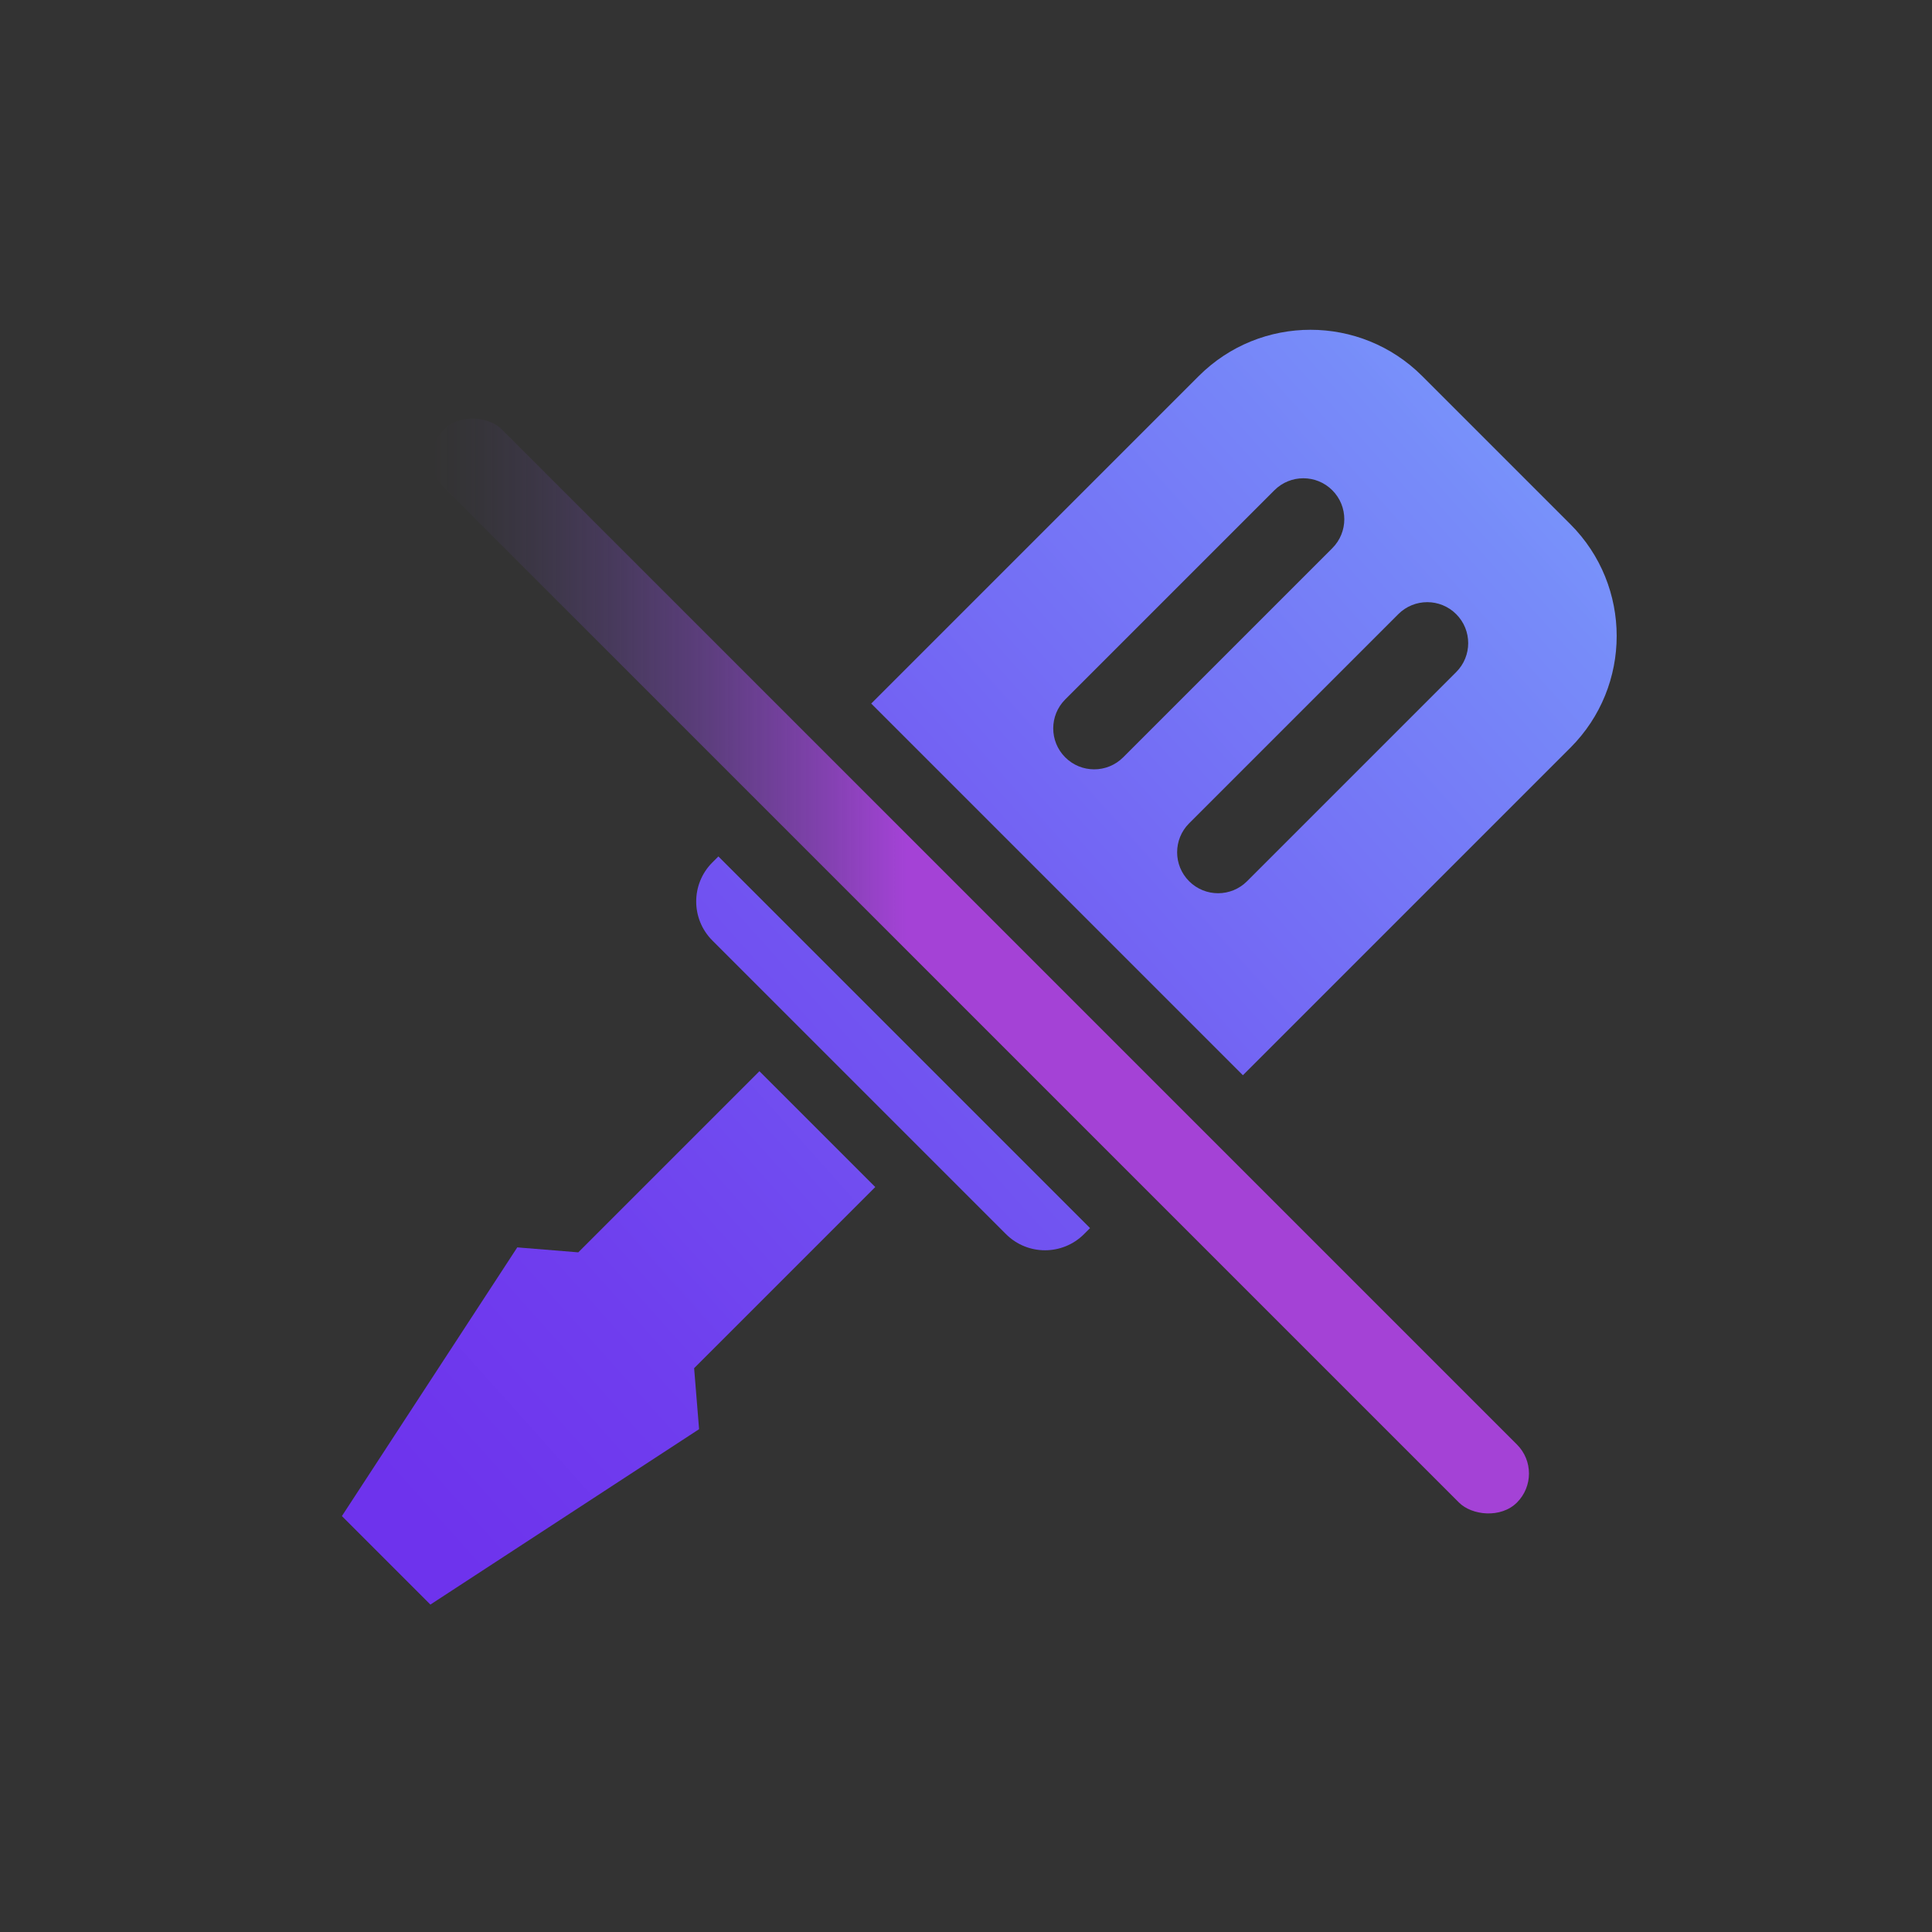
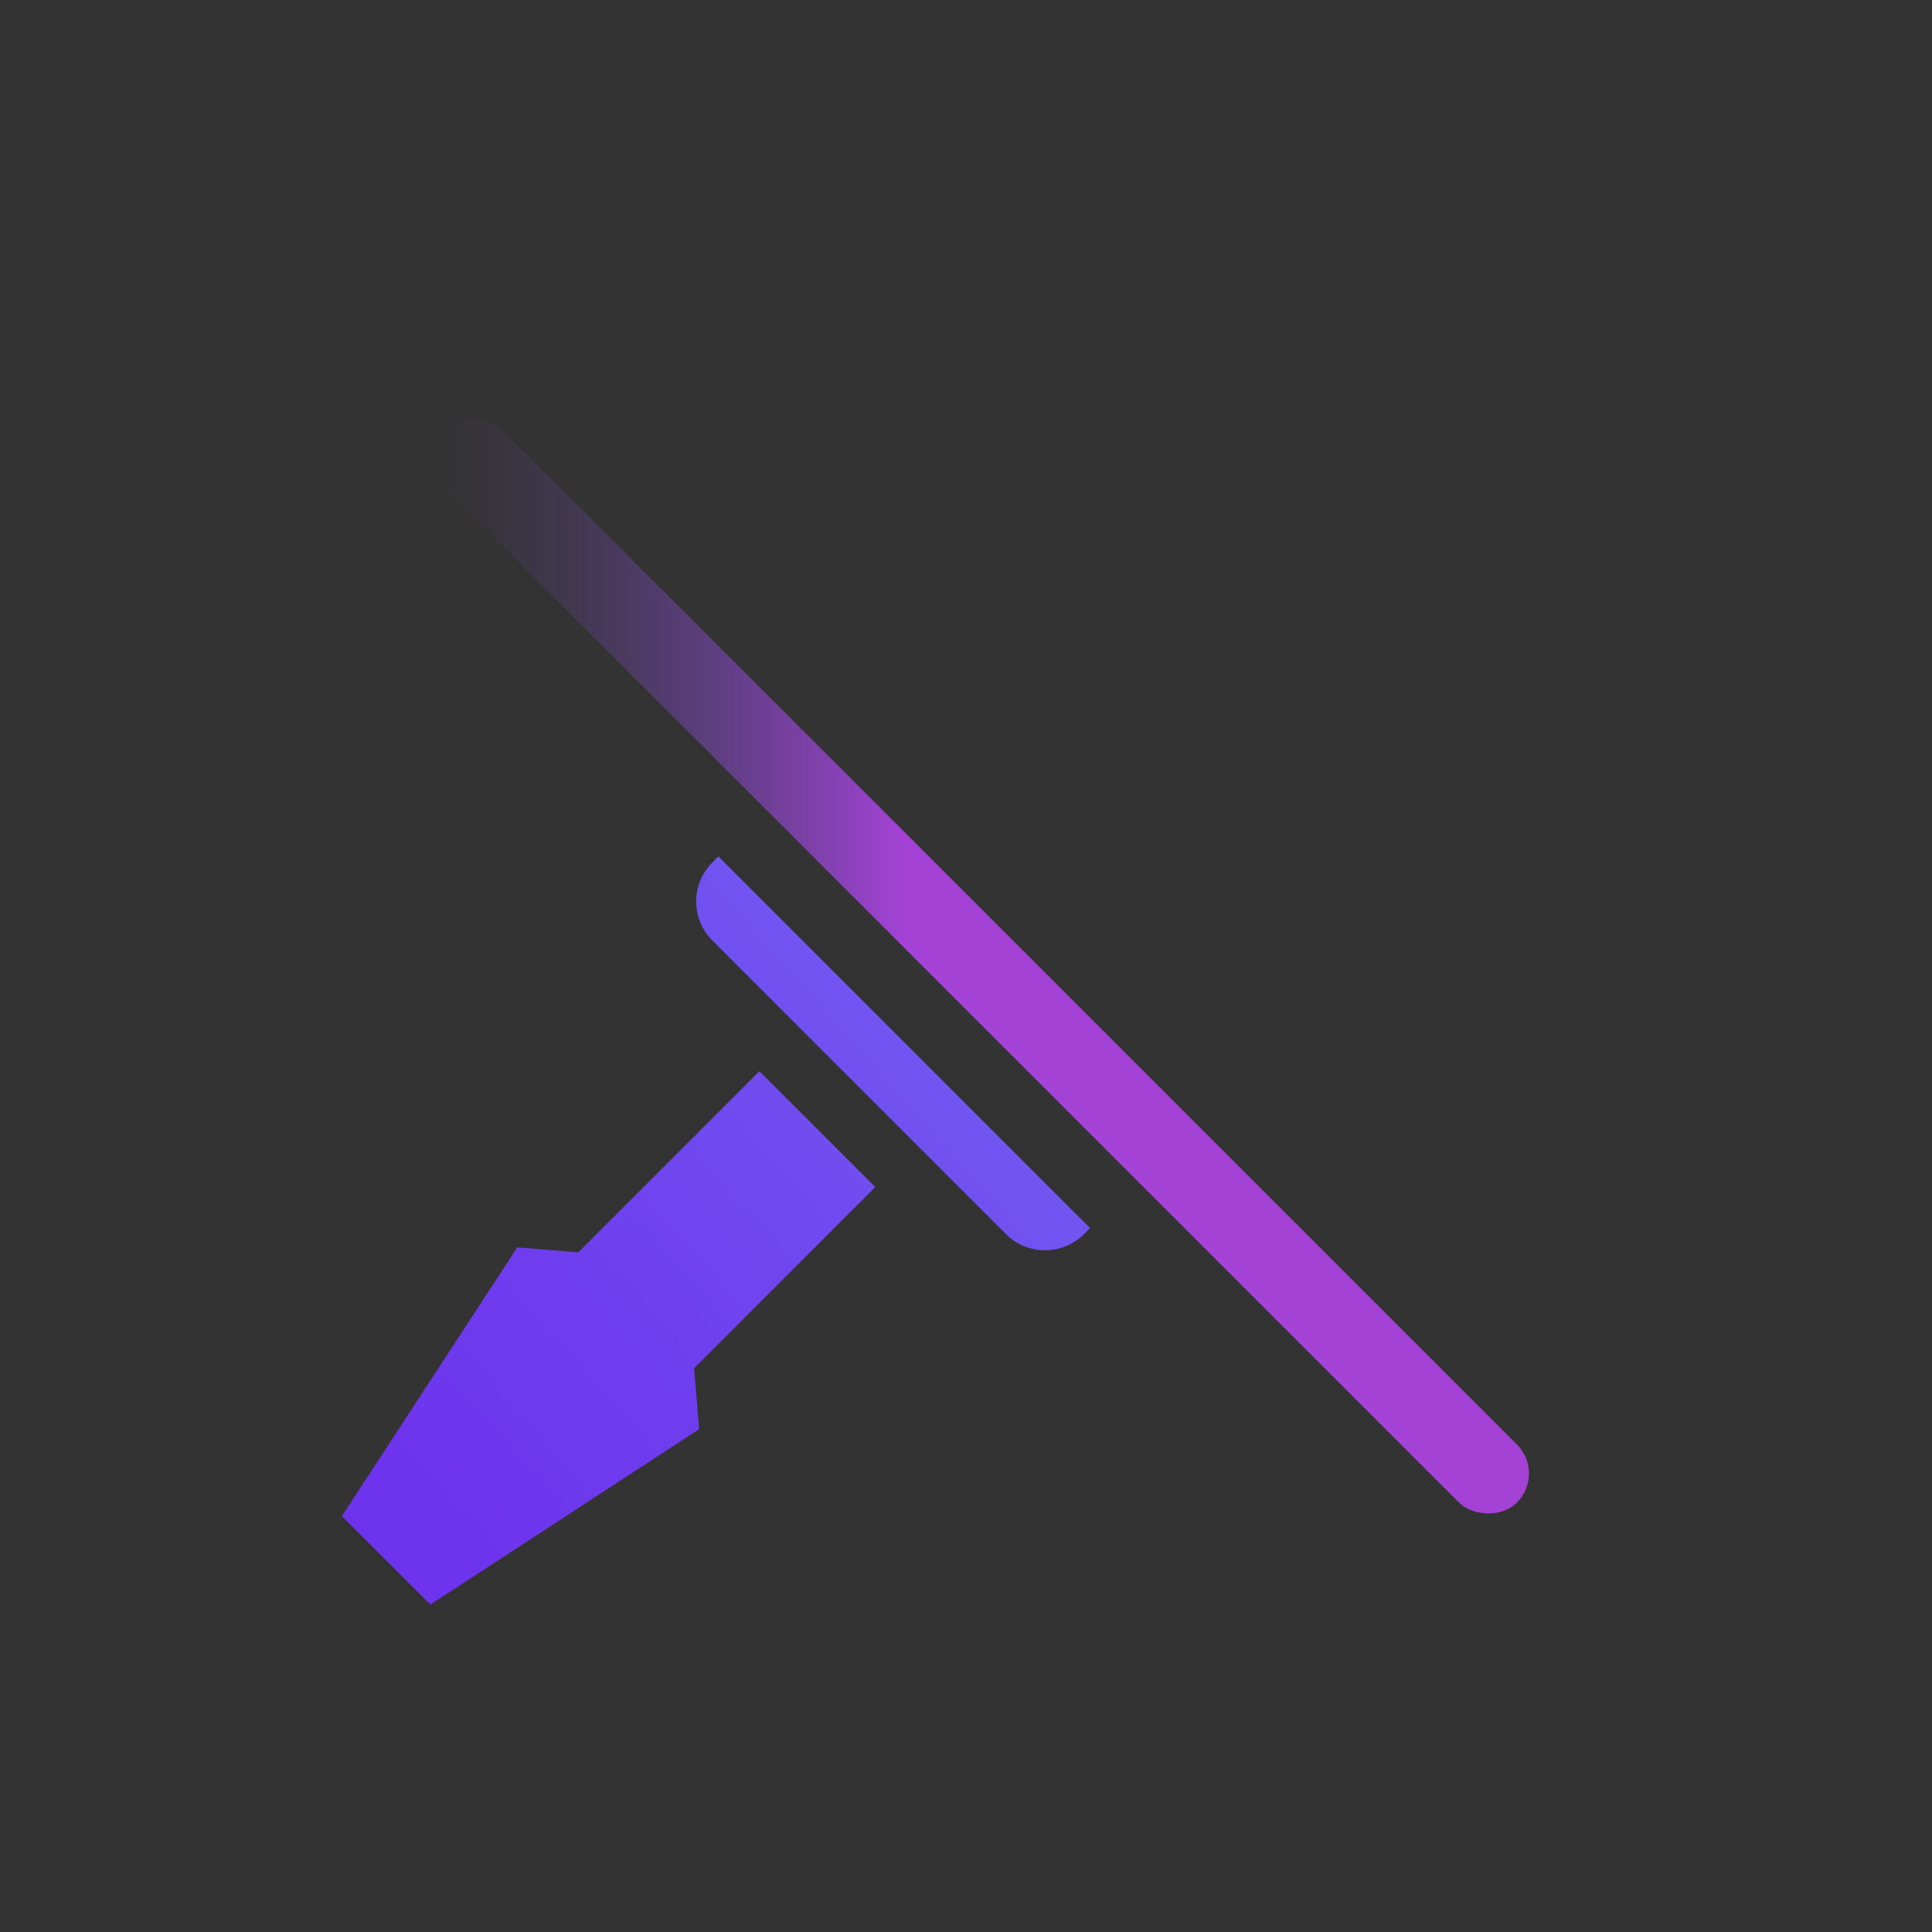
<svg xmlns="http://www.w3.org/2000/svg" xmlns:xlink="http://www.w3.org/1999/xlink" id="icons" viewBox="0 0 180 180">
  <rect x="0" y="0" width="180" height="180" fill="#333333" stroke="none" />
  <defs>
    <style>
      .cls-1, .cls-2 {
        fill: none;
      }

      .cls-3 {
        fill: url(#linear-gradient-4);
      }

      .cls-4 {
        fill: url(#linear-gradient-3);
      }

      .cls-5 {
        fill: url(#linear-gradient-2);
      }

      .cls-2 {
        stroke: #fff;
        stroke-dasharray: 1.001 3.004;
        stroke-linecap: round;
        stroke-miterlimit: 10;
        stroke-width: 1.001px;
      }

      .cls-6 {
        clip-path: url(#clippath-1);
      }

      .cls-7 {
        fill: url(#linear-gradient);
        opacity: .8;
      }

      .cls-8 {
        clip-path: url(#clippath);
      }
    </style>
    <clipPath id="clippath">
      <rect class="cls-1" x="474.533" y="278.146" width="478.5" height="268.498" />
    </clipPath>
    <clipPath id="clippath-1">
      <polygon class="cls-1" points="1043.358 767.06 887.254 767.06 587.583 100.583 1043.358 100.583 1043.358 767.06" />
    </clipPath>
    <linearGradient id="linear-gradient" x1="40.243" y1="90.001" x2="142.451" y2="90.001" gradientTransform="translate(92.298 218.234) rotate(-135)" gradientUnits="userSpaceOnUse">
      <stop offset="0" stop-color="#8559f0" stop-opacity="0" />
      <stop offset=".037" stop-color="#8658f0" stop-opacity=".034" />
      <stop offset=".096" stop-color="#8c56f1" stop-opacity=".126" />
      <stop offset=".17" stop-color="#9553f4" stop-opacity=".276" />
      <stop offset=".255" stop-color="#a14ff7" stop-opacity=".485" />
      <stop offset=".35" stop-color="#b14afb" stop-opacity=".748" />
      <stop offset=".432" stop-color="#c046ff" />
      <stop offset=".944" stop-color="#c046ff" />
    </linearGradient>
    <linearGradient id="linear-gradient-2" x1="142.13" y1="45.363" x2="37.253" y2="139.17" gradientTransform="translate(210.378 111.263) rotate(135)" gradientUnits="userSpaceOnUse">
      <stop offset="0" stop-color="#7891fa" />
      <stop offset=".046" stop-color="#778bf9" />
      <stop offset=".48" stop-color="#725bf2" />
      <stop offset=".812" stop-color="#6f3eee" />
      <stop offset="1" stop-color="#6e33ed" />
    </linearGradient>
    <linearGradient id="linear-gradient-3" x1="143.56" y1="46.961" x2="38.683" y2="140.767" gradientTransform="matrix(1,0,0,1,0,0)" xlink:href="#linear-gradient-2" />
    <linearGradient id="linear-gradient-4" x1="140.558" y1="43.605" x2="35.681" y2="137.412" gradientTransform="matrix(1,0,0,1,0,0)" xlink:href="#linear-gradient-2" />
  </defs>
  <g class="cls-8">
    <g class="cls-6">
      <line class="cls-2" x1="5.772" y1="-47.401" x2="269.53" y2="7.044" />
    </g>
  </g>
  <rect class="cls-7" x="87.526" y="19.312" width="7.642" height="141.379" rx="3.821" ry="3.821" transform="translate(219.579 89.05) rotate(135)" />
  <g>
    <path class="cls-5" d="M62.801,96.234h38.689c2.837,0,5.14,2.303,5.14,5.14v.795h-48.97v-.795c0-2.837,2.303-5.14,5.14-5.14Z" transform="translate(70.085 227.435) rotate(-135)" />
    <polygon class="cls-4" points="81.546 110.594 70.753 99.802 53.877 116.678 48.193 116.216 31.854 141.249 40.099 149.494 65.132 133.154 64.67 127.471 81.546 110.594" />
-     <path class="cls-3" d="M146.311,48.844l-13.807-13.807c-5.749-5.749-15.07-5.749-20.82,0l-30.513,30.513,34.627,34.627,30.513-30.513c5.749-5.749,5.749-15.07,0-20.82ZM99.245,70.56c-1.49-1.49-1.49-3.906,0-5.396l19.487-19.487c1.49-1.49,3.906-1.49,5.396,0s1.49,3.906,0,5.396l-19.487,19.487c-1.49,1.49-3.906,1.49-5.396,0ZM135.671,62.616l-19.487,19.487c-1.49,1.49-3.906,1.49-5.396,0s-1.49-3.906,0-5.396l19.487-19.487c1.49-1.49,3.906-1.49,5.396,0s1.49,3.906,0,5.396Z" />
  </g>
</svg>